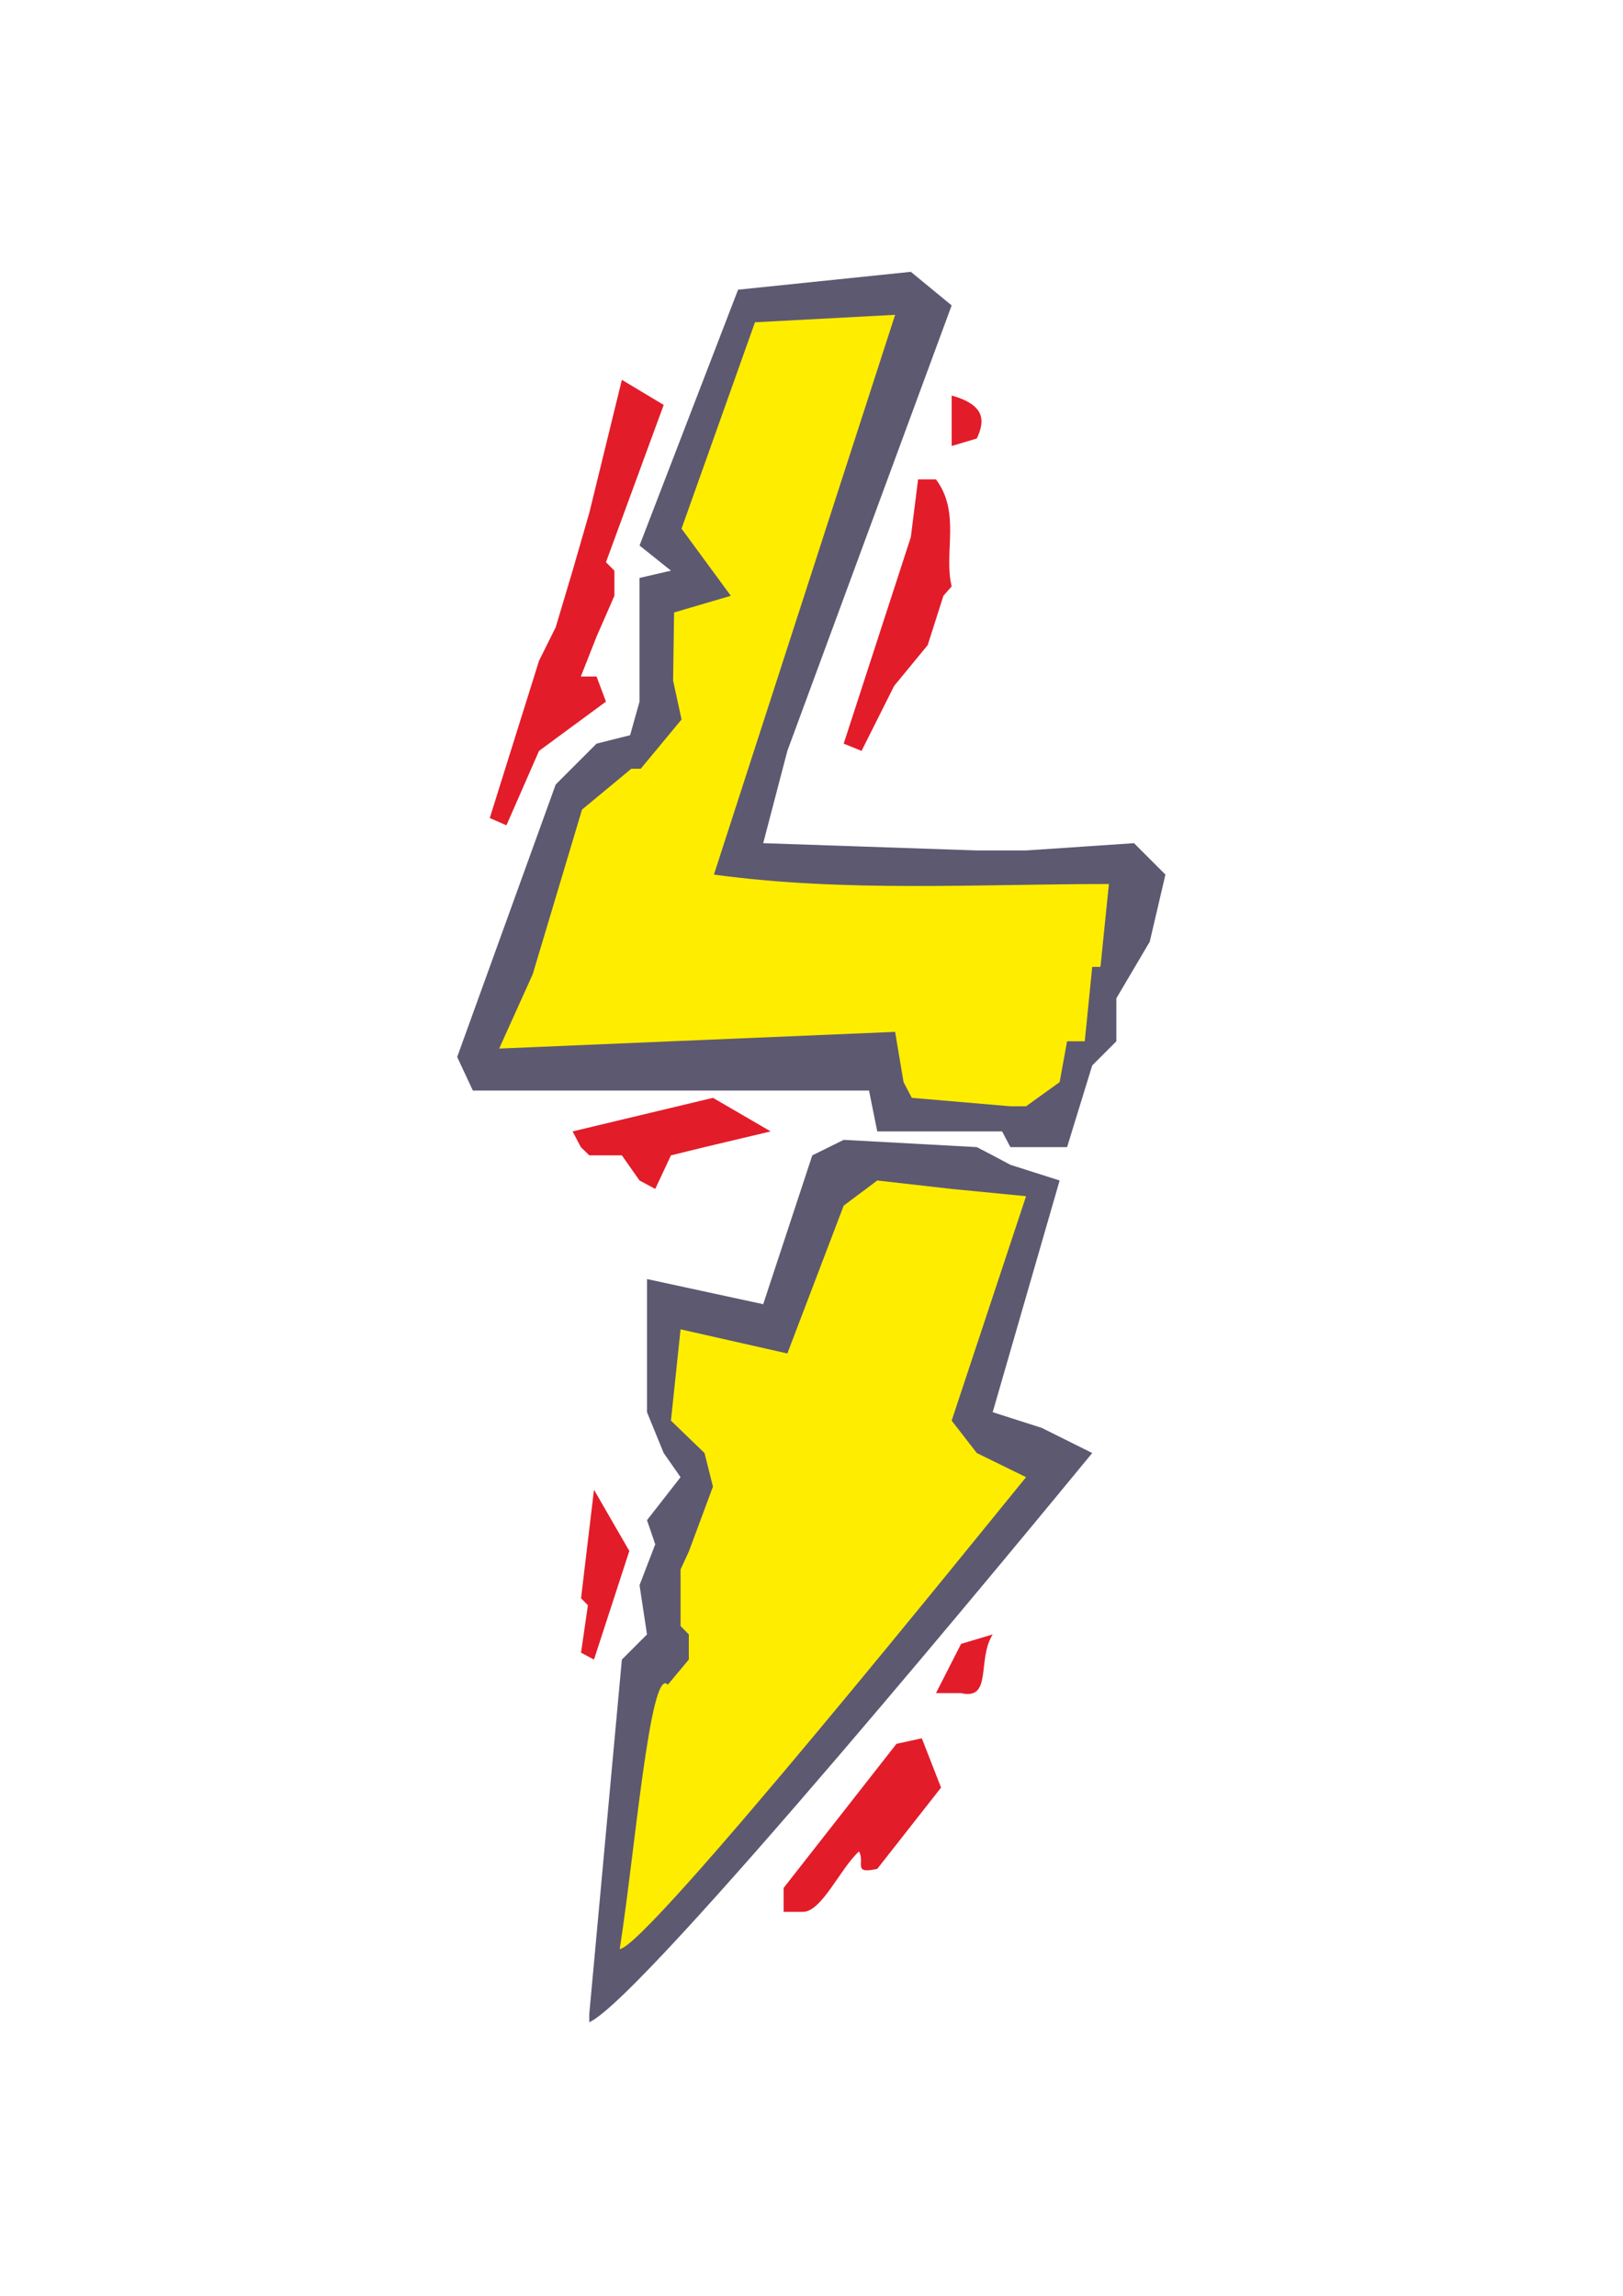
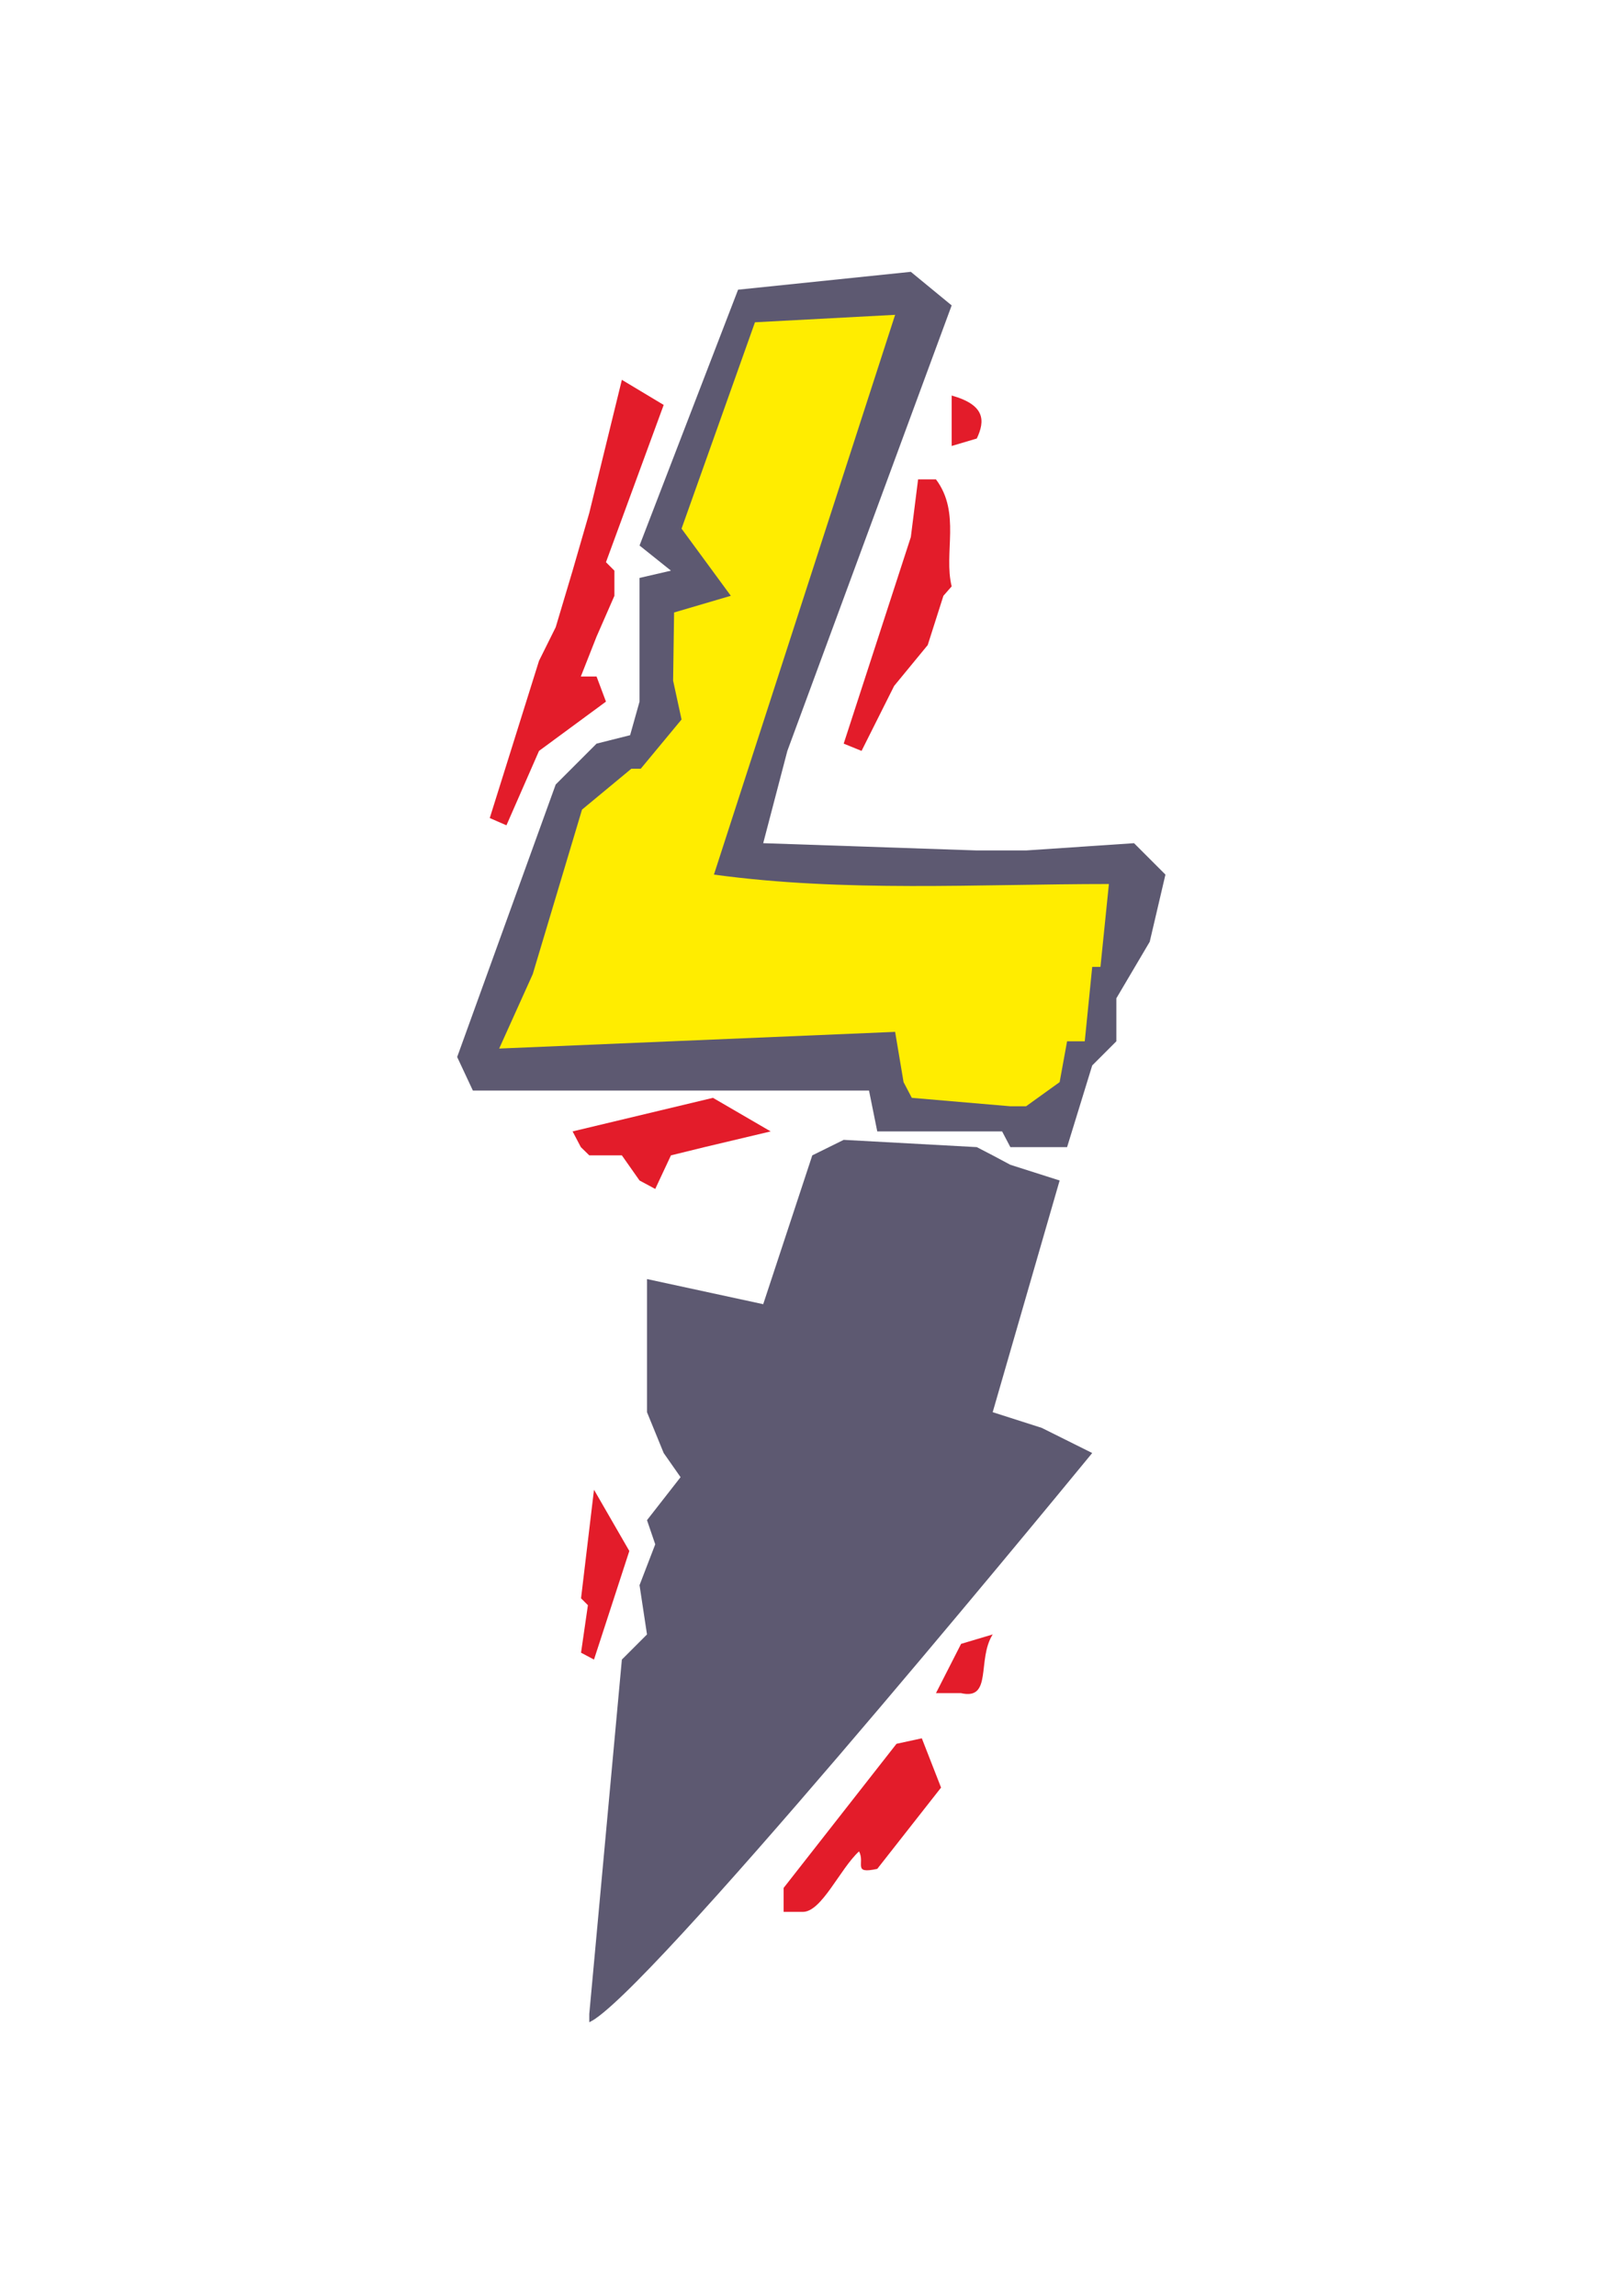
<svg xmlns="http://www.w3.org/2000/svg" height="841.89pt" viewBox="0 0 595.276 841.89" width="595.276pt" version="1.1" id="5593eaf0-f608-11ea-9c77-dcc15c148e23">
  <g>
    <path style="fill:#5d5971;" d="M 216.134,741.561 C 216.134,741.561 216.134,738.537 216.134,738.537 L 228.086,608.577 237.302,599.361 234.566,581.289 240.326,566.313 237.302,557.457 249.614,541.689 243.422,532.833 237.302,517.857 237.302,469.041 279.926,478.257 297.926,423.681 309.446,417.993 358.262,420.657 C 364.094,423.681 364.094,423.681 364.094,423.681 370.574,427.137 370.574,427.137 370.574,427.137 L 388.646,432.897 364.094,517.857 382.094,523.617 400.598,532.833 C 379.43,558.609 235.718,733.137 216.134,741.561 L 216.134,741.561 Z" />
-     <path style="fill:#ffed00;" d="M 227.294,714.705 C 232.694,680.865 238.454,610.521 244.934,617.793 L 252.638,608.577 252.638,599.361 C 249.614,596.265 249.614,596.265 249.614,596.265 L 249.614,575.529 C 252.638,568.977 252.638,568.977 252.638,568.977 L 261.494,545.145 258.398,532.833 246.086,520.953 249.614,487.473 288.782,496.329 309.446,442.113 321.758,432.897 349.046,435.993 376.334,438.657 349.046,520.953 358.262,532.833 376.334,541.689 C 361.79,559.401 236.87,714.705 227.294,714.705 L 227.294,714.705 Z" />
    <path style="fill:#e31c2a;" d="M 287.414,701.097 L 287.414,692.313 328.814,639.465 338.102,637.449 345.158,655.521 321.758,685.329 C 312.47,687.345 317.438,683.241 315.062,678.921 308.078,685.329 301.382,701.097 294.47,701.097 L 287.414,701.097 Z" />
    <path style="fill:#e31c2a;" d="M 343.286,620.889 L 352.502,602.817 364.094,599.361 C 358.262,608.577 364.094,623.553 352.502,620.889 L 343.286,620.889 Z" />
    <path style="fill:#e31c2a;" d="M 213.11,606.057 C 213.11,606.057 213.11,606.057 213.11,606.057 L 215.63,588.633 C 213.11,586.113 213.11,586.113 213.11,586.113 L 217.862,546.297 230.822,568.761 217.862,608.577 213.11,606.057 Z" />
    <path style="fill:#e31c2a;" d="M 234.566,432.897 L 228.086,423.681 216.134,423.681 C 213.038,420.657 213.038,420.657 213.038,420.657 210.014,414.897 210.014,414.897 210.014,414.897 L 261.494,402.585 282.662,414.897 258.398,420.657 246.086,423.681 240.326,435.993 234.566,432.897 Z" />
    <path style="fill:#5d5971;" d="M 370.574,420.657 L 367.55,414.897 321.758,414.897 318.734,399.921 173.438,399.921 167.678,387.609 203.822,287.673 218.798,272.697 231.11,269.601 234.566,257.289 234.566,230.001 234.566,211.929 246.086,209.265 234.566,200.049 270.71,106.233 334.07,99.681 349.046,111.993 288.782,275.361 279.926,309.201 358.262,311.865 376.334,311.865 415.934,309.201 427.454,320.721 421.694,345.345 409.454,366.081 409.454,381.849 400.598,390.705 391.382,420.657 376.334,420.657 370.574,420.657 Z" />
    <path style="fill:#ffed00;" d="M 370.574,405.681 C 370.574,405.681 370.574,405.681 370.574,405.681 L 334.43,402.585 C 331.406,396.825 331.406,396.825 331.406,396.825 L 328.31,378.393 183.086,384.513 195.398,357.225 213.47,296.889 231.542,281.913 C 234.998,281.913 234.998,281.913 234.998,281.913 L 249.974,263.841 246.878,249.585 247.238,224.601 268.046,218.481 249.974,193.857 276.902,118.185 328.31,115.449 261.854,320.721 C 309.878,327.273 358.694,324.177 406.718,324.177 L 403.622,354.561 C 400.598,354.561 400.598,354.561 400.598,354.561 L 397.862,381.849 C 391.382,381.849 391.382,381.849 391.382,381.849 L 388.646,396.825 376.334,405.681 370.574,405.681 Z" />
    <path style="fill:#e31c2a;" d="M 179.63,299.985 C 179.63,299.985 179.63,299.985 179.63,299.985 L 197.702,242.313 203.822,230.001 210.014,209.265 216.134,188.097 228.086,139.281 243.422,148.497 222.254,206.169 C 225.35,209.265 225.35,209.265 225.35,209.265 225.35,218.481 225.35,218.481 225.35,218.481 L 218.798,233.457 213.038,248.073 C 218.798,248.073 218.798,248.073 218.798,248.073 222.254,257.289 222.254,257.289 222.254,257.289 L 197.702,275.361 185.75,302.649 179.63,299.985 Z" />
    <path style="fill:#e31c2a;" d="M 309.446,272.697 C 309.446,272.697 309.446,272.697 309.446,272.697 L 334.07,196.953 336.734,175.785 C 343.286,175.785 343.286,175.785 343.286,175.785 352.502,188.097 346.022,202.713 349.046,215.025 346.022,218.481 346.022,218.481 346.022,218.481 L 340.262,236.553 327.95,251.529 315.998,275.361 309.446,272.697 Z" />
    <path style="fill:#e31c2a;" d="M 349.046,163.545 L 349.046,145.041 C 361.358,148.497 361.358,154.257 358.262,160.809 L 349.046,163.545 Z" />
  </g>
</svg>